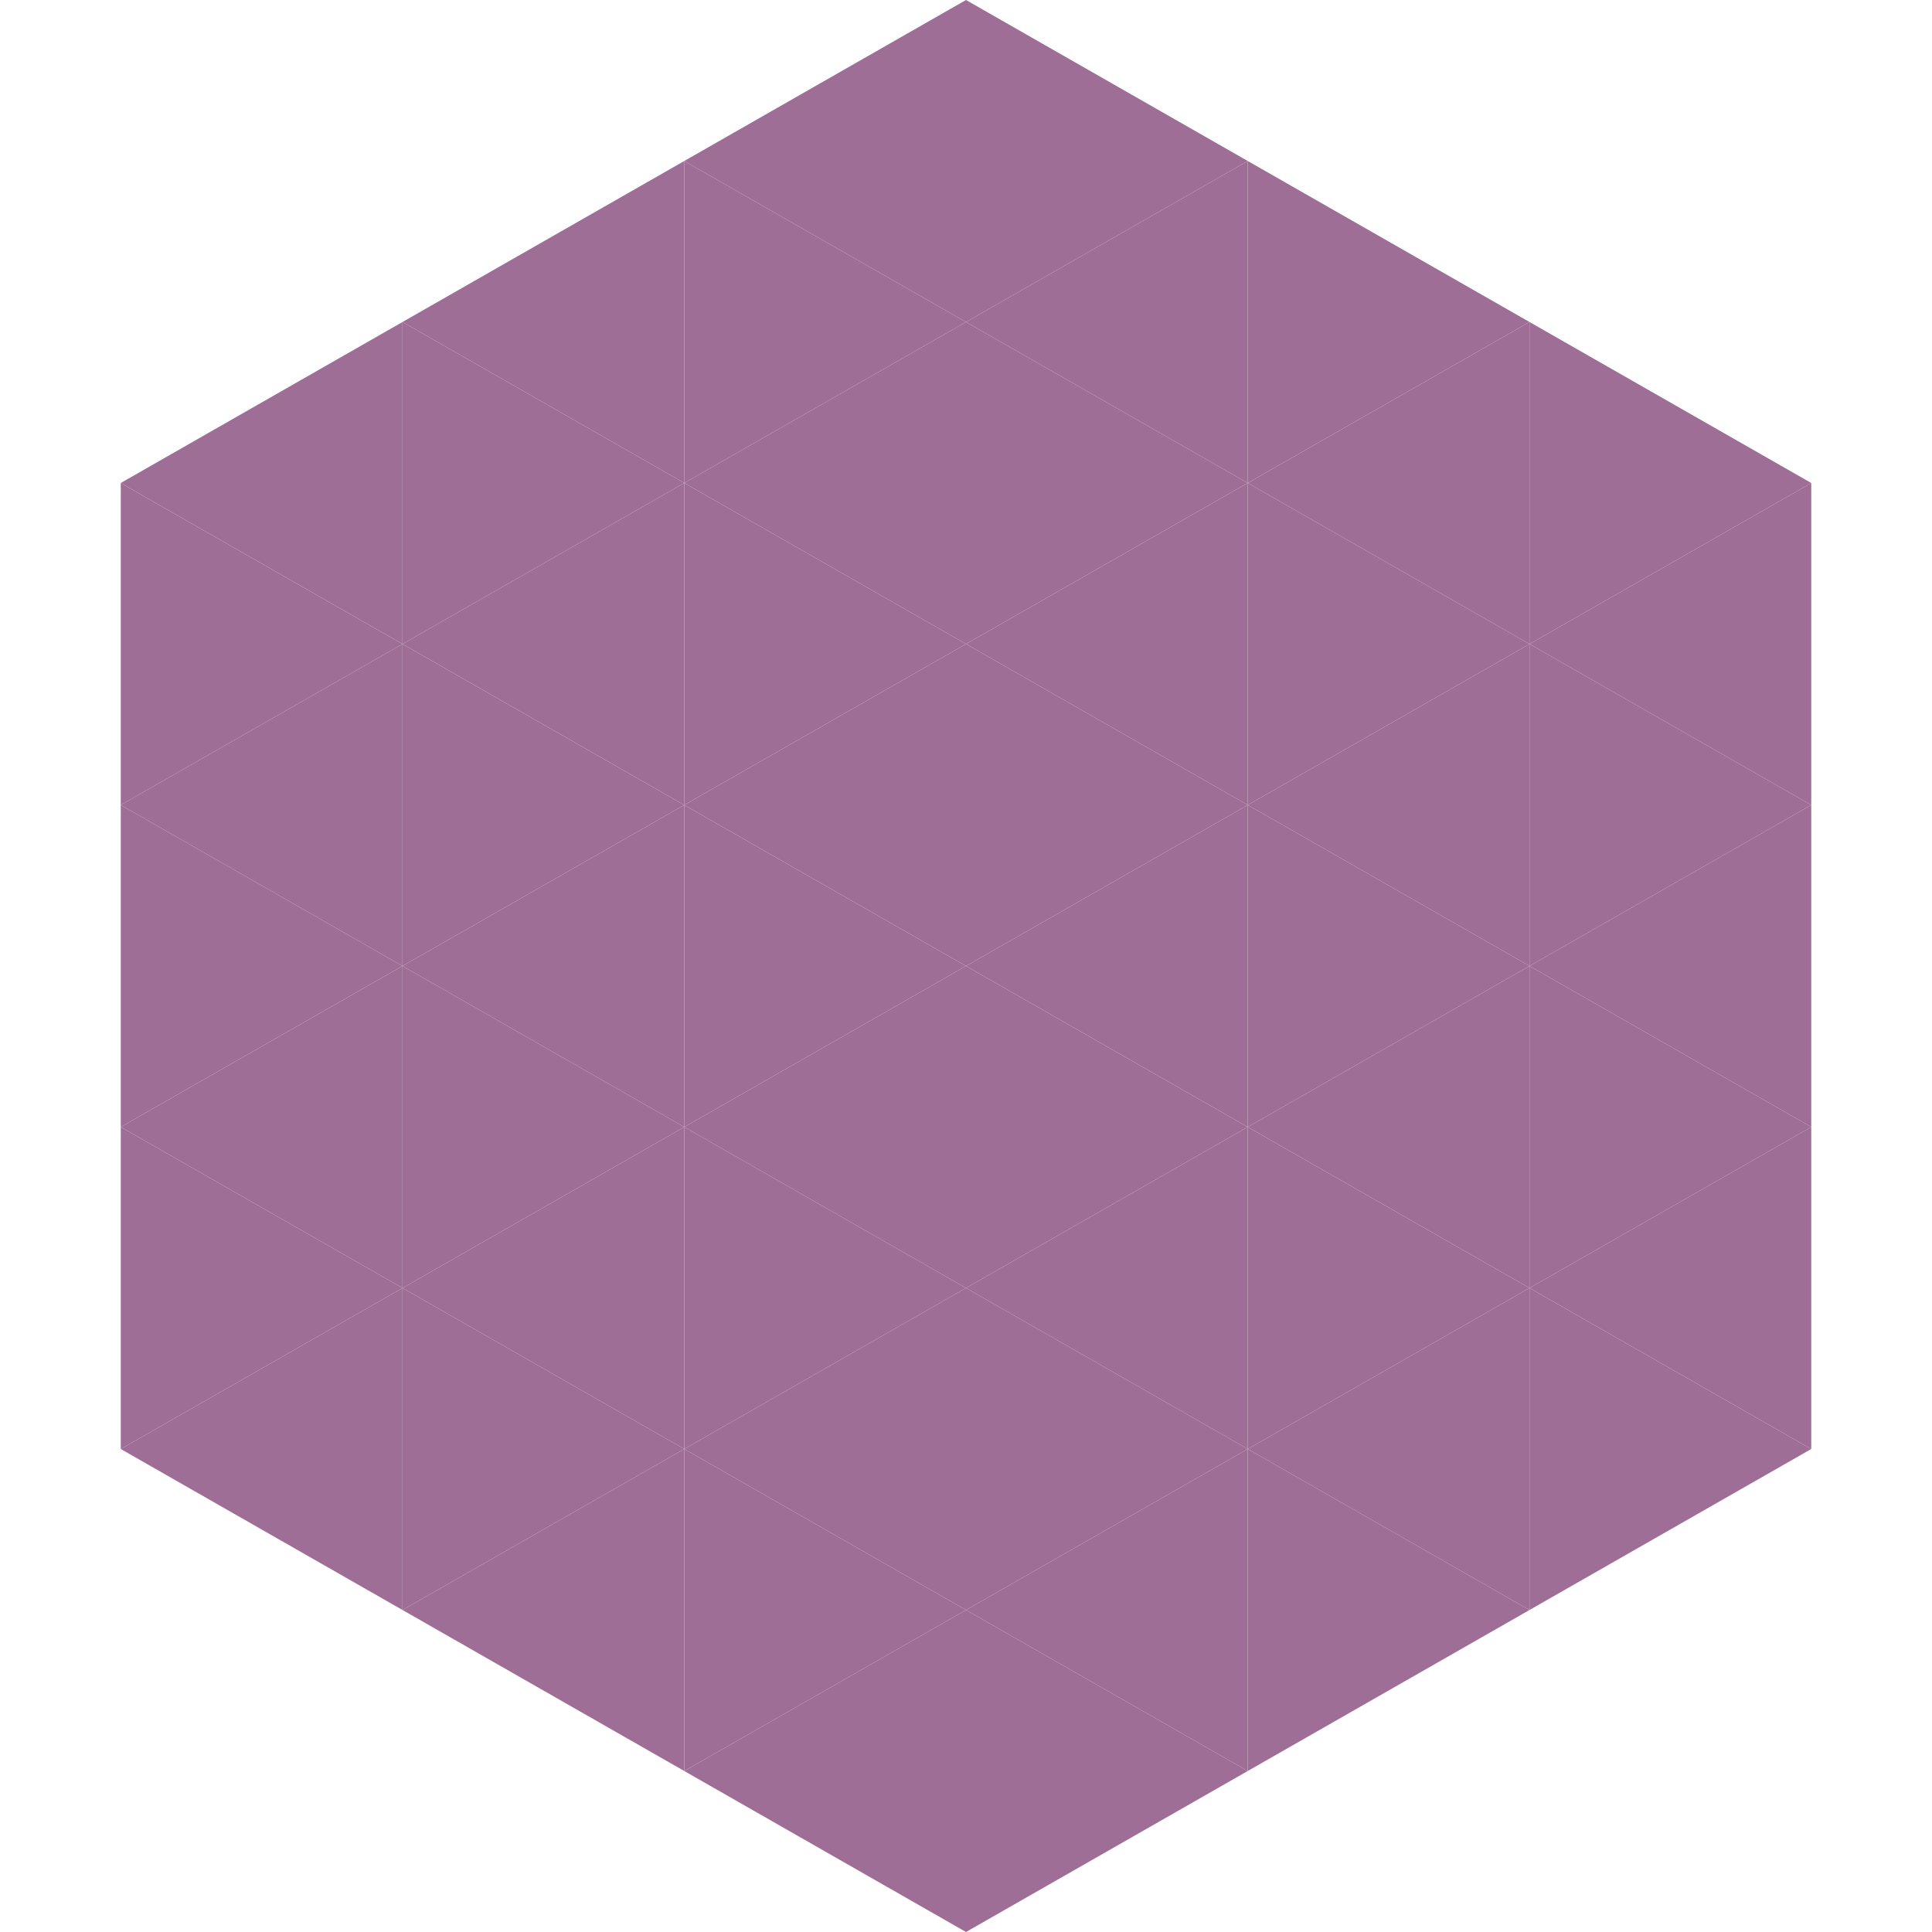
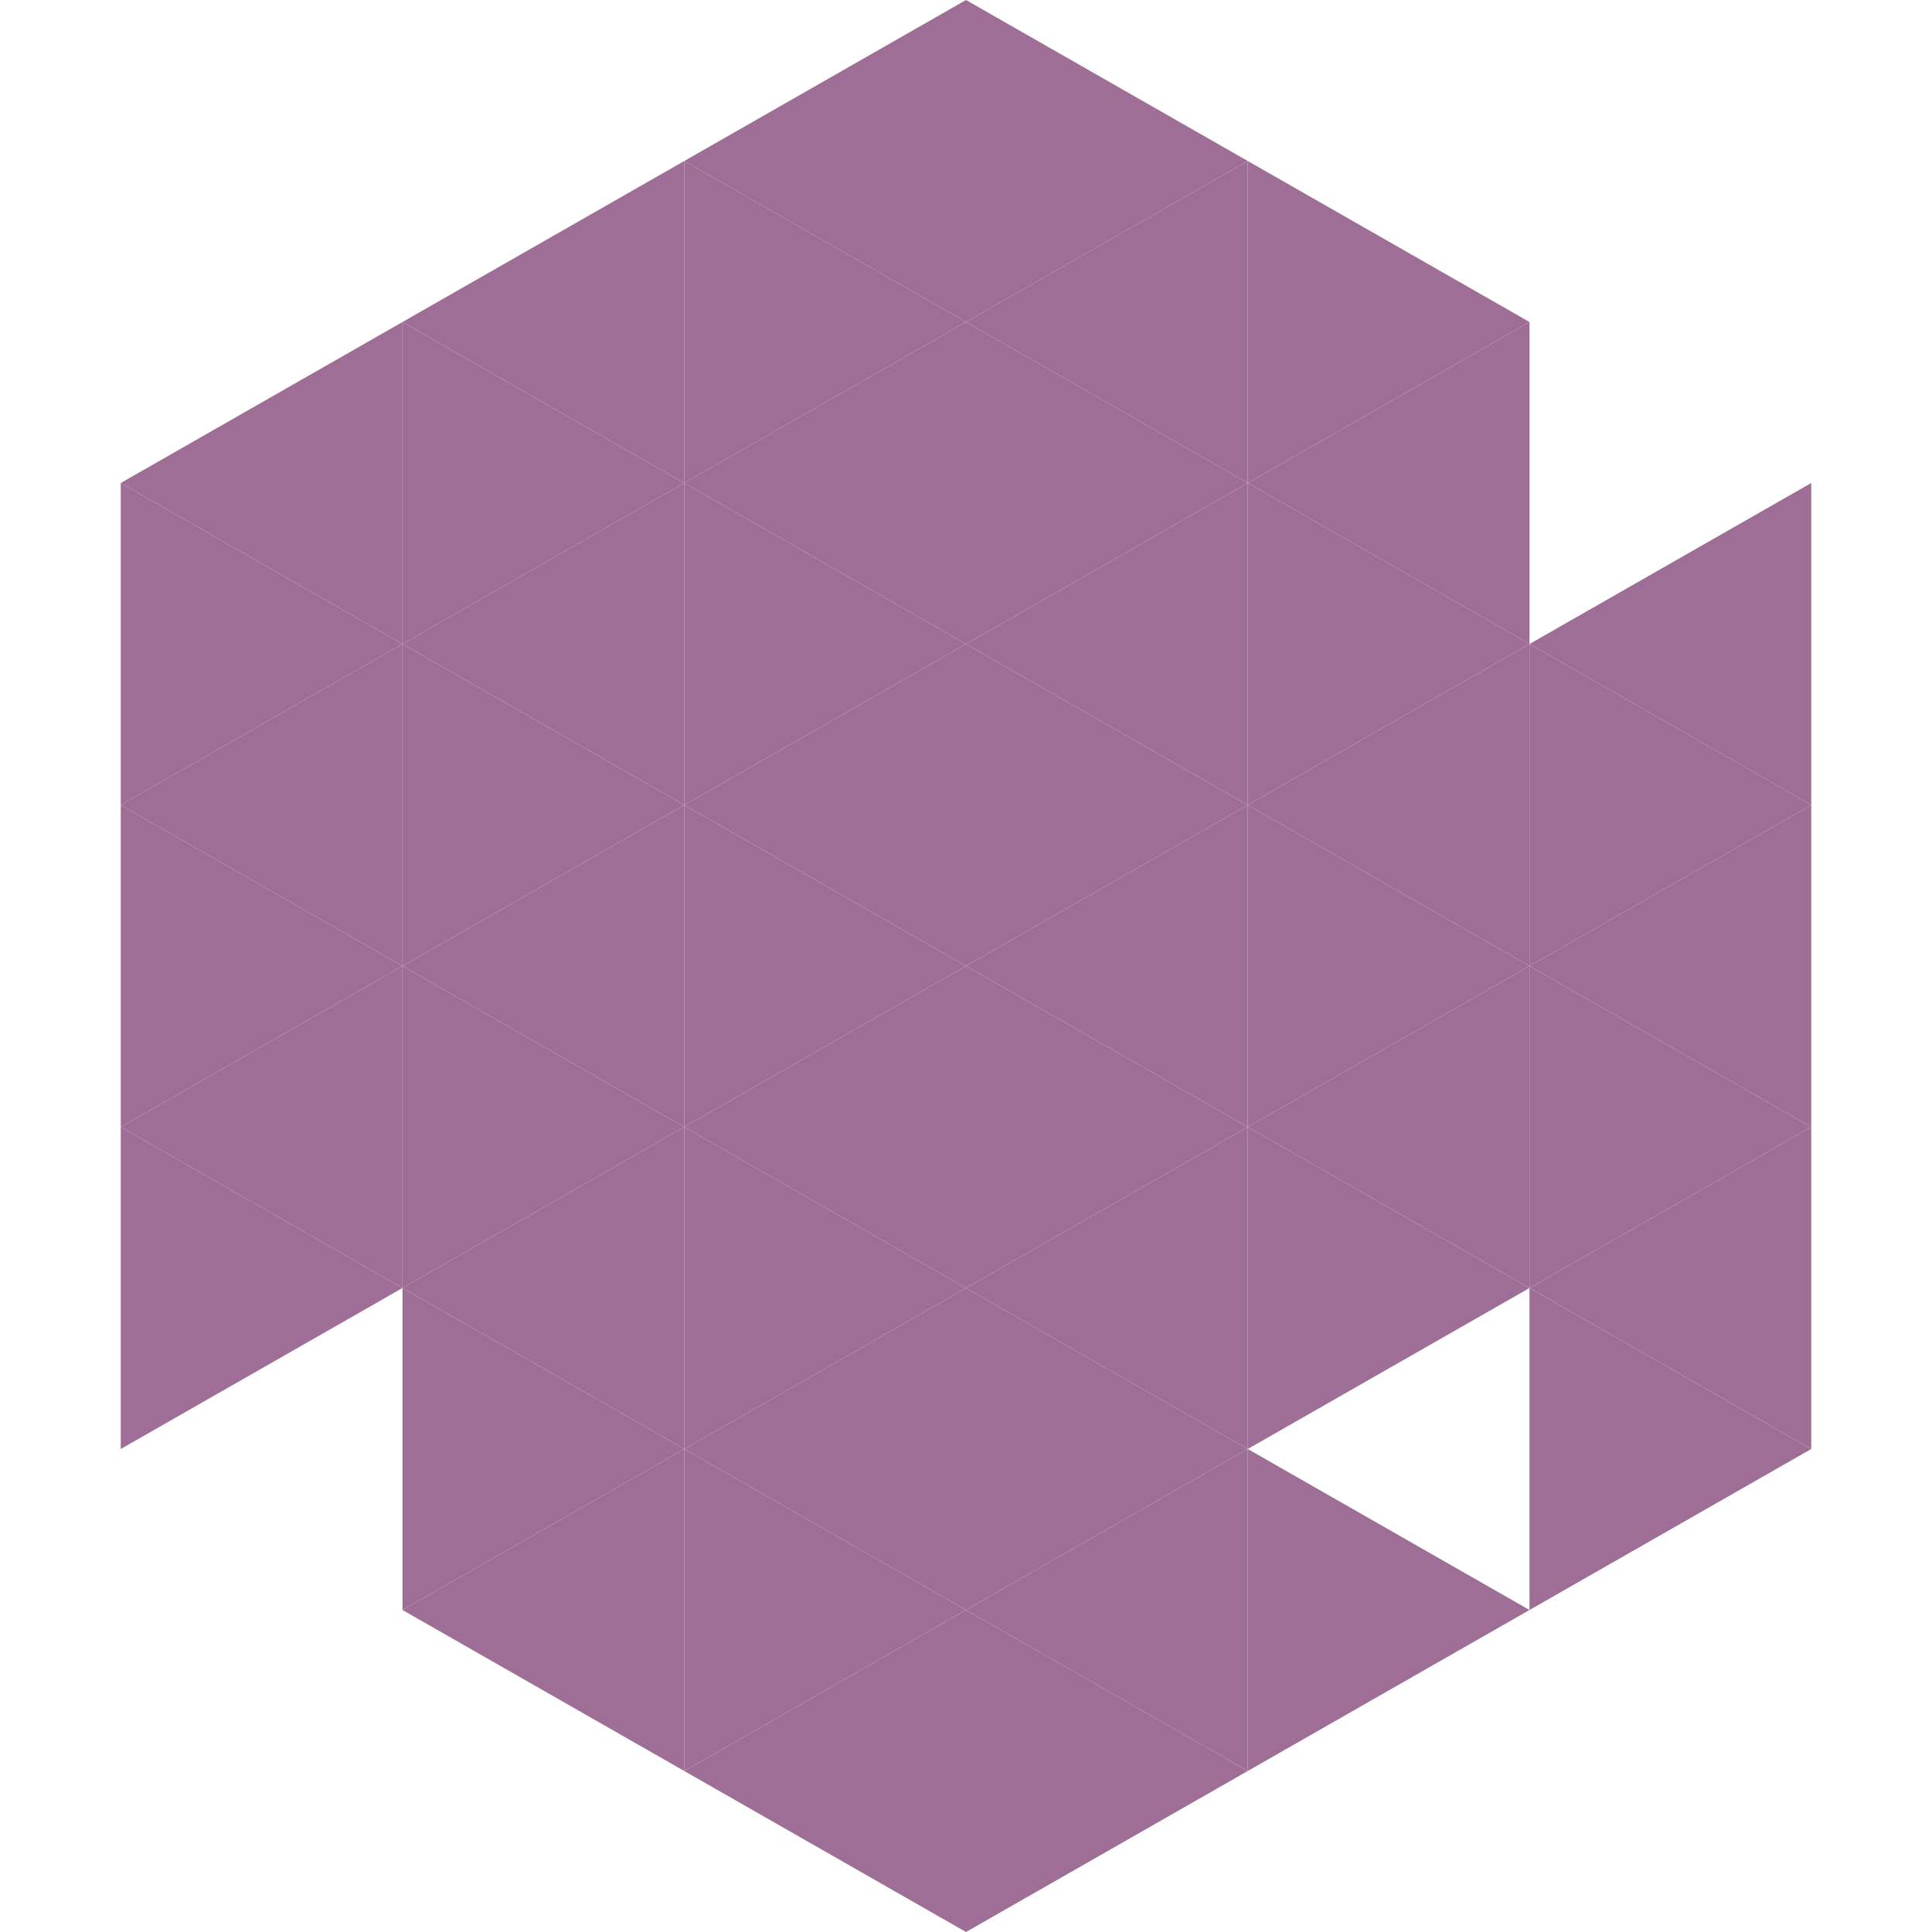
<svg xmlns="http://www.w3.org/2000/svg" width="240" height="240">
  <polygon points="50,40 15,60 50,80" style="fill:rgb(159,110,150)" />
-   <polygon points="190,40 225,60 190,80" style="fill:rgb(159,110,150)" />
  <polygon points="15,60 50,80 15,100" style="fill:rgb(159,110,150)" />
  <polygon points="225,60 190,80 225,100" style="fill:rgb(159,110,150)" />
  <polygon points="50,80 15,100 50,120" style="fill:rgb(159,110,150)" />
  <polygon points="190,80 225,100 190,120" style="fill:rgb(159,110,150)" />
  <polygon points="15,100 50,120 15,140" style="fill:rgb(159,110,150)" />
  <polygon points="225,100 190,120 225,140" style="fill:rgb(159,110,150)" />
  <polygon points="50,120 15,140 50,160" style="fill:rgb(159,110,150)" />
  <polygon points="190,120 225,140 190,160" style="fill:rgb(159,110,150)" />
  <polygon points="15,140 50,160 15,180" style="fill:rgb(159,110,150)" />
  <polygon points="225,140 190,160 225,180" style="fill:rgb(159,110,150)" />
-   <polygon points="50,160 15,180 50,200" style="fill:rgb(159,110,150)" />
  <polygon points="190,160 225,180 190,200" style="fill:rgb(159,110,150)" />
-   <polygon points="15,180 50,200 15,220" style="fill:rgb(255,255,255); fill-opacity:0" />
  <polygon points="225,180 190,200 225,220" style="fill:rgb(255,255,255); fill-opacity:0" />
  <polygon points="50,0 85,20 50,40" style="fill:rgb(255,255,255); fill-opacity:0" />
  <polygon points="190,0 155,20 190,40" style="fill:rgb(255,255,255); fill-opacity:0" />
  <polygon points="85,20 50,40 85,60" style="fill:rgb(159,110,150)" />
  <polygon points="155,20 190,40 155,60" style="fill:rgb(159,110,150)" />
  <polygon points="50,40 85,60 50,80" style="fill:rgb(159,110,150)" />
  <polygon points="190,40 155,60 190,80" style="fill:rgb(159,110,150)" />
  <polygon points="85,60 50,80 85,100" style="fill:rgb(159,110,150)" />
  <polygon points="155,60 190,80 155,100" style="fill:rgb(159,110,150)" />
  <polygon points="50,80 85,100 50,120" style="fill:rgb(159,110,150)" />
  <polygon points="190,80 155,100 190,120" style="fill:rgb(159,110,150)" />
  <polygon points="85,100 50,120 85,140" style="fill:rgb(159,110,150)" />
  <polygon points="155,100 190,120 155,140" style="fill:rgb(159,110,150)" />
  <polygon points="50,120 85,140 50,160" style="fill:rgb(159,110,150)" />
  <polygon points="190,120 155,140 190,160" style="fill:rgb(159,110,150)" />
  <polygon points="85,140 50,160 85,180" style="fill:rgb(159,110,150)" />
  <polygon points="155,140 190,160 155,180" style="fill:rgb(159,110,150)" />
  <polygon points="50,160 85,180 50,200" style="fill:rgb(159,110,150)" />
-   <polygon points="190,160 155,180 190,200" style="fill:rgb(159,110,150)" />
  <polygon points="85,180 50,200 85,220" style="fill:rgb(159,110,150)" />
  <polygon points="155,180 190,200 155,220" style="fill:rgb(159,110,150)" />
  <polygon points="120,0 85,20 120,40" style="fill:rgb(159,110,150)" />
  <polygon points="120,0 155,20 120,40" style="fill:rgb(159,110,150)" />
  <polygon points="85,20 120,40 85,60" style="fill:rgb(159,110,150)" />
  <polygon points="155,20 120,40 155,60" style="fill:rgb(159,110,150)" />
  <polygon points="120,40 85,60 120,80" style="fill:rgb(159,110,150)" />
  <polygon points="120,40 155,60 120,80" style="fill:rgb(159,110,150)" />
  <polygon points="85,60 120,80 85,100" style="fill:rgb(159,110,150)" />
  <polygon points="155,60 120,80 155,100" style="fill:rgb(159,110,150)" />
  <polygon points="120,80 85,100 120,120" style="fill:rgb(159,110,150)" />
  <polygon points="120,80 155,100 120,120" style="fill:rgb(159,110,150)" />
  <polygon points="85,100 120,120 85,140" style="fill:rgb(159,110,150)" />
  <polygon points="155,100 120,120 155,140" style="fill:rgb(159,110,150)" />
  <polygon points="120,120 85,140 120,160" style="fill:rgb(159,110,150)" />
  <polygon points="120,120 155,140 120,160" style="fill:rgb(159,110,150)" />
  <polygon points="85,140 120,160 85,180" style="fill:rgb(159,110,150)" />
  <polygon points="155,140 120,160 155,180" style="fill:rgb(159,110,150)" />
  <polygon points="120,160 85,180 120,200" style="fill:rgb(159,110,150)" />
  <polygon points="120,160 155,180 120,200" style="fill:rgb(159,110,150)" />
  <polygon points="85,180 120,200 85,220" style="fill:rgb(159,110,150)" />
  <polygon points="155,180 120,200 155,220" style="fill:rgb(159,110,150)" />
  <polygon points="120,200 85,220 120,240" style="fill:rgb(159,110,150)" />
  <polygon points="120,200 155,220 120,240" style="fill:rgb(159,110,150)" />
  <polygon points="85,220 120,240 85,260" style="fill:rgb(255,255,255); fill-opacity:0" />
  <polygon points="155,220 120,240 155,260" style="fill:rgb(255,255,255); fill-opacity:0" />
</svg>